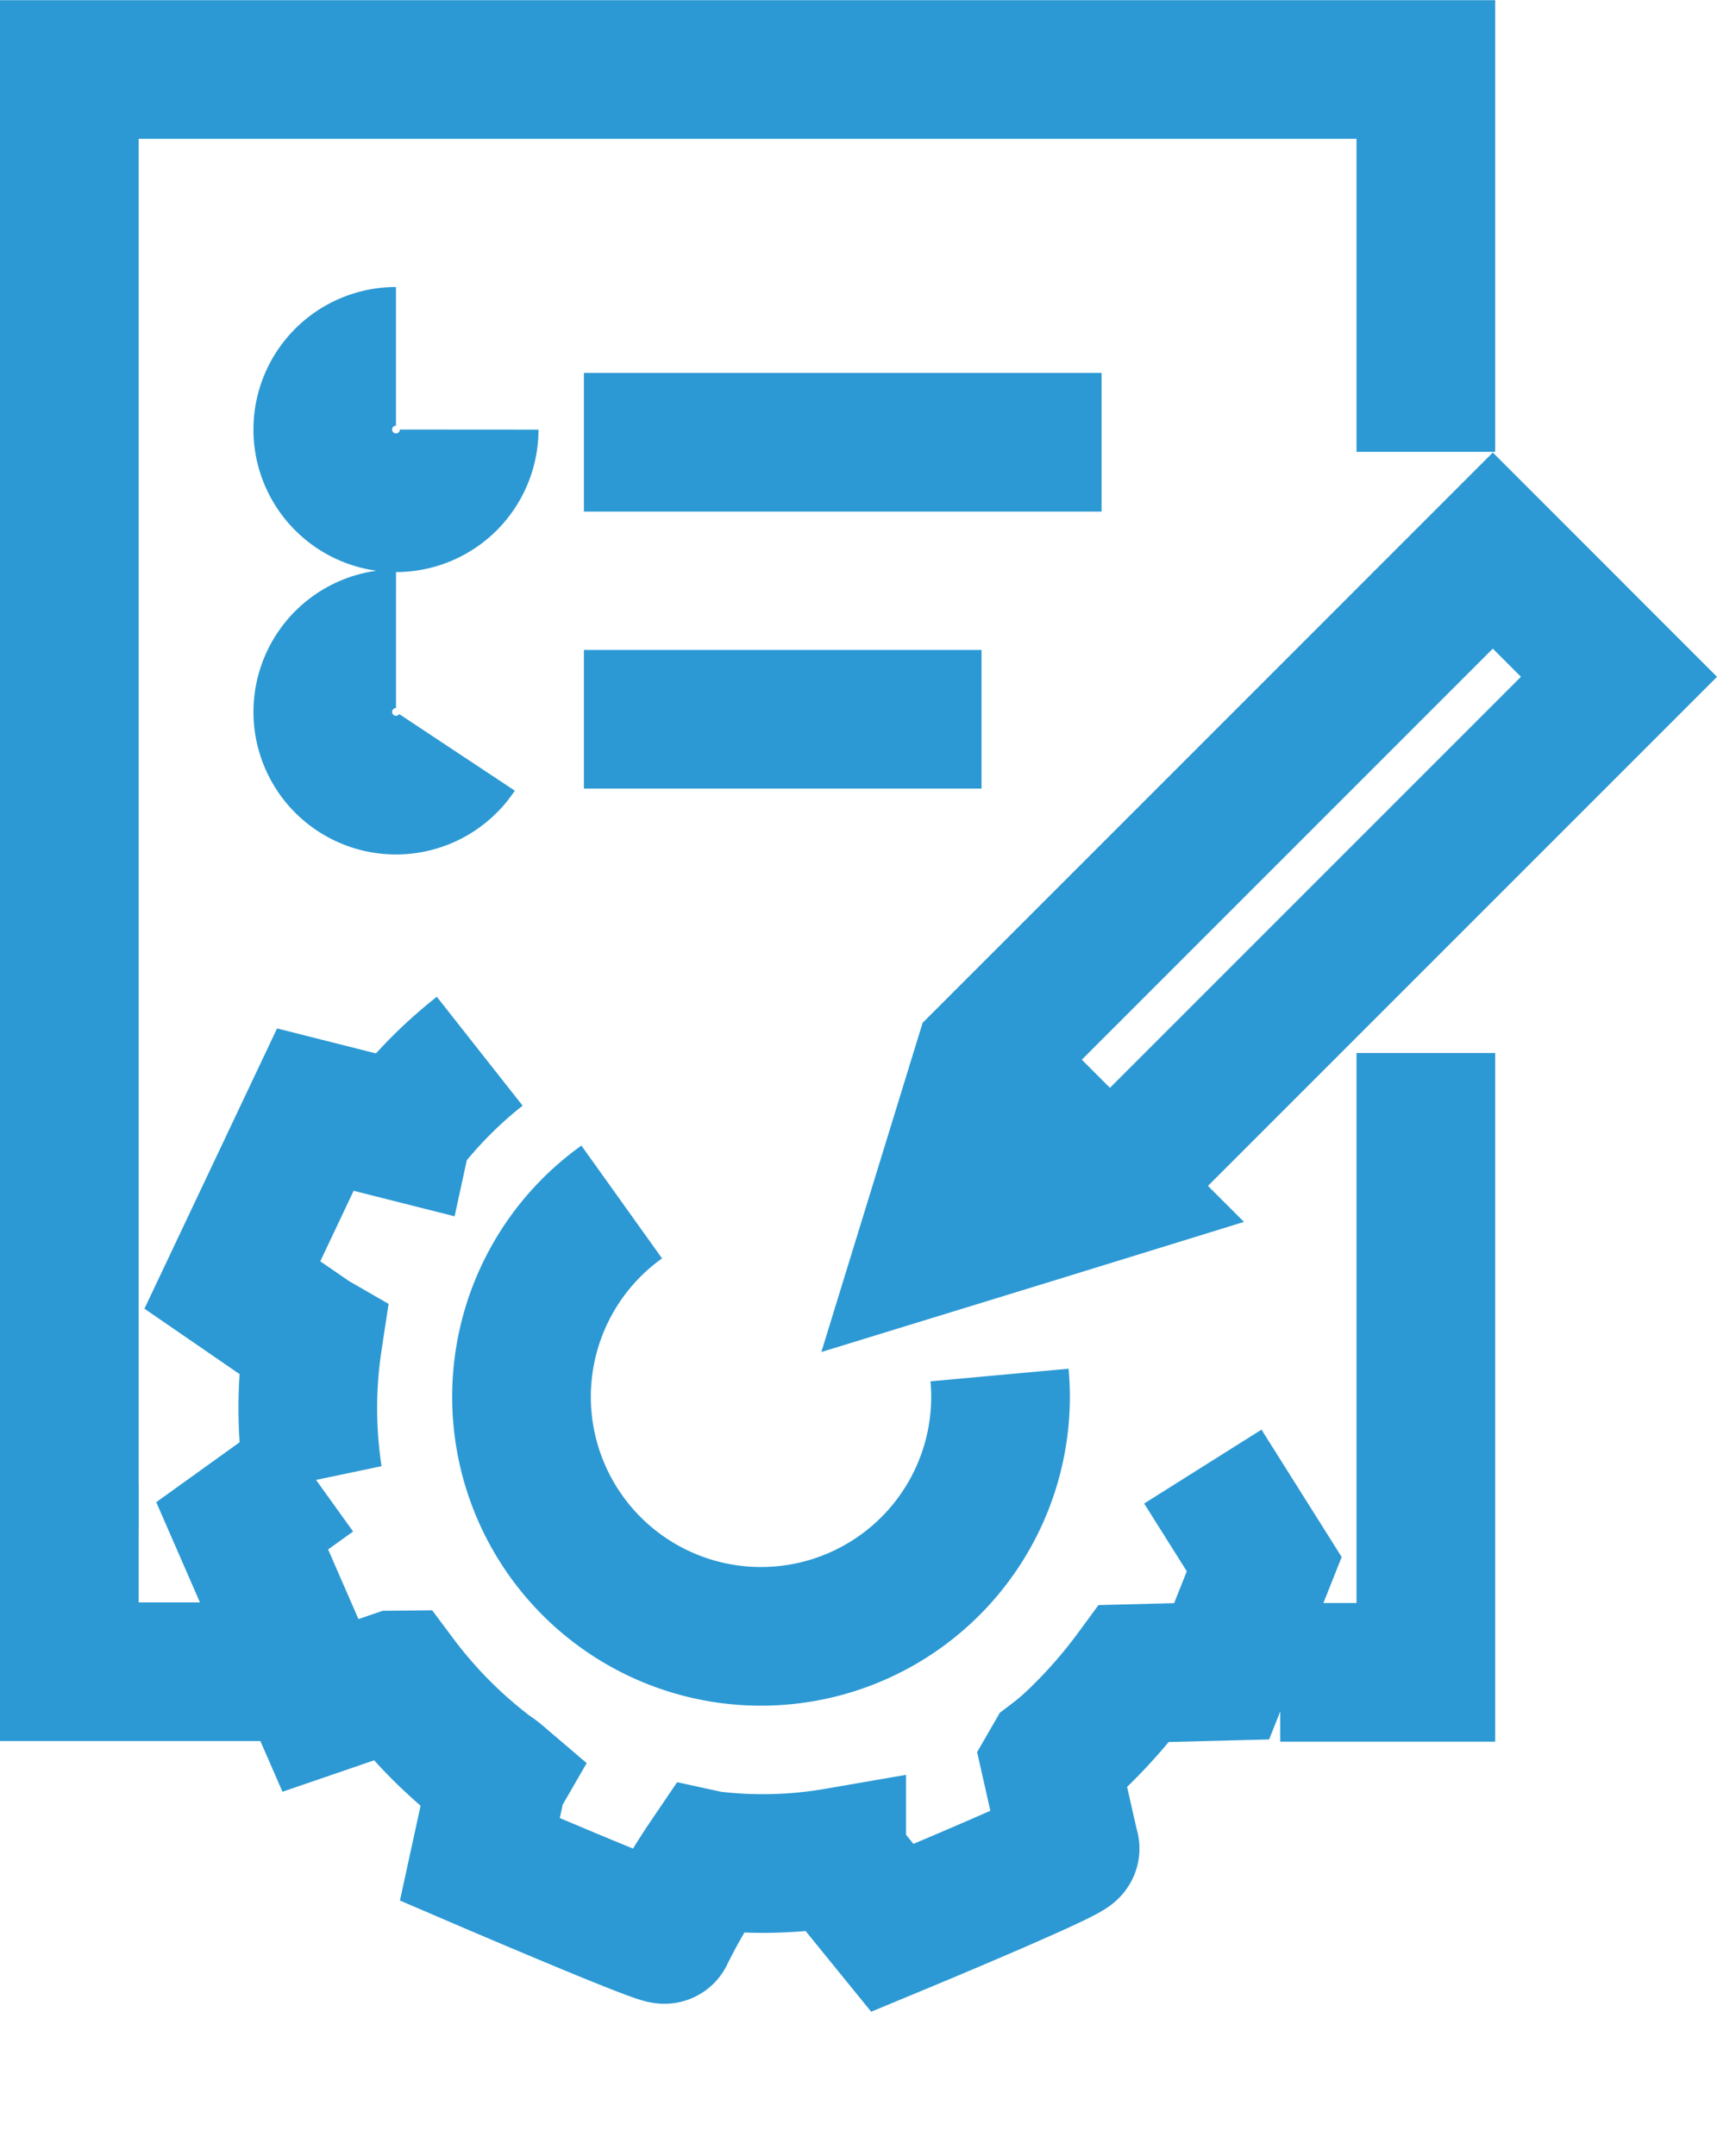
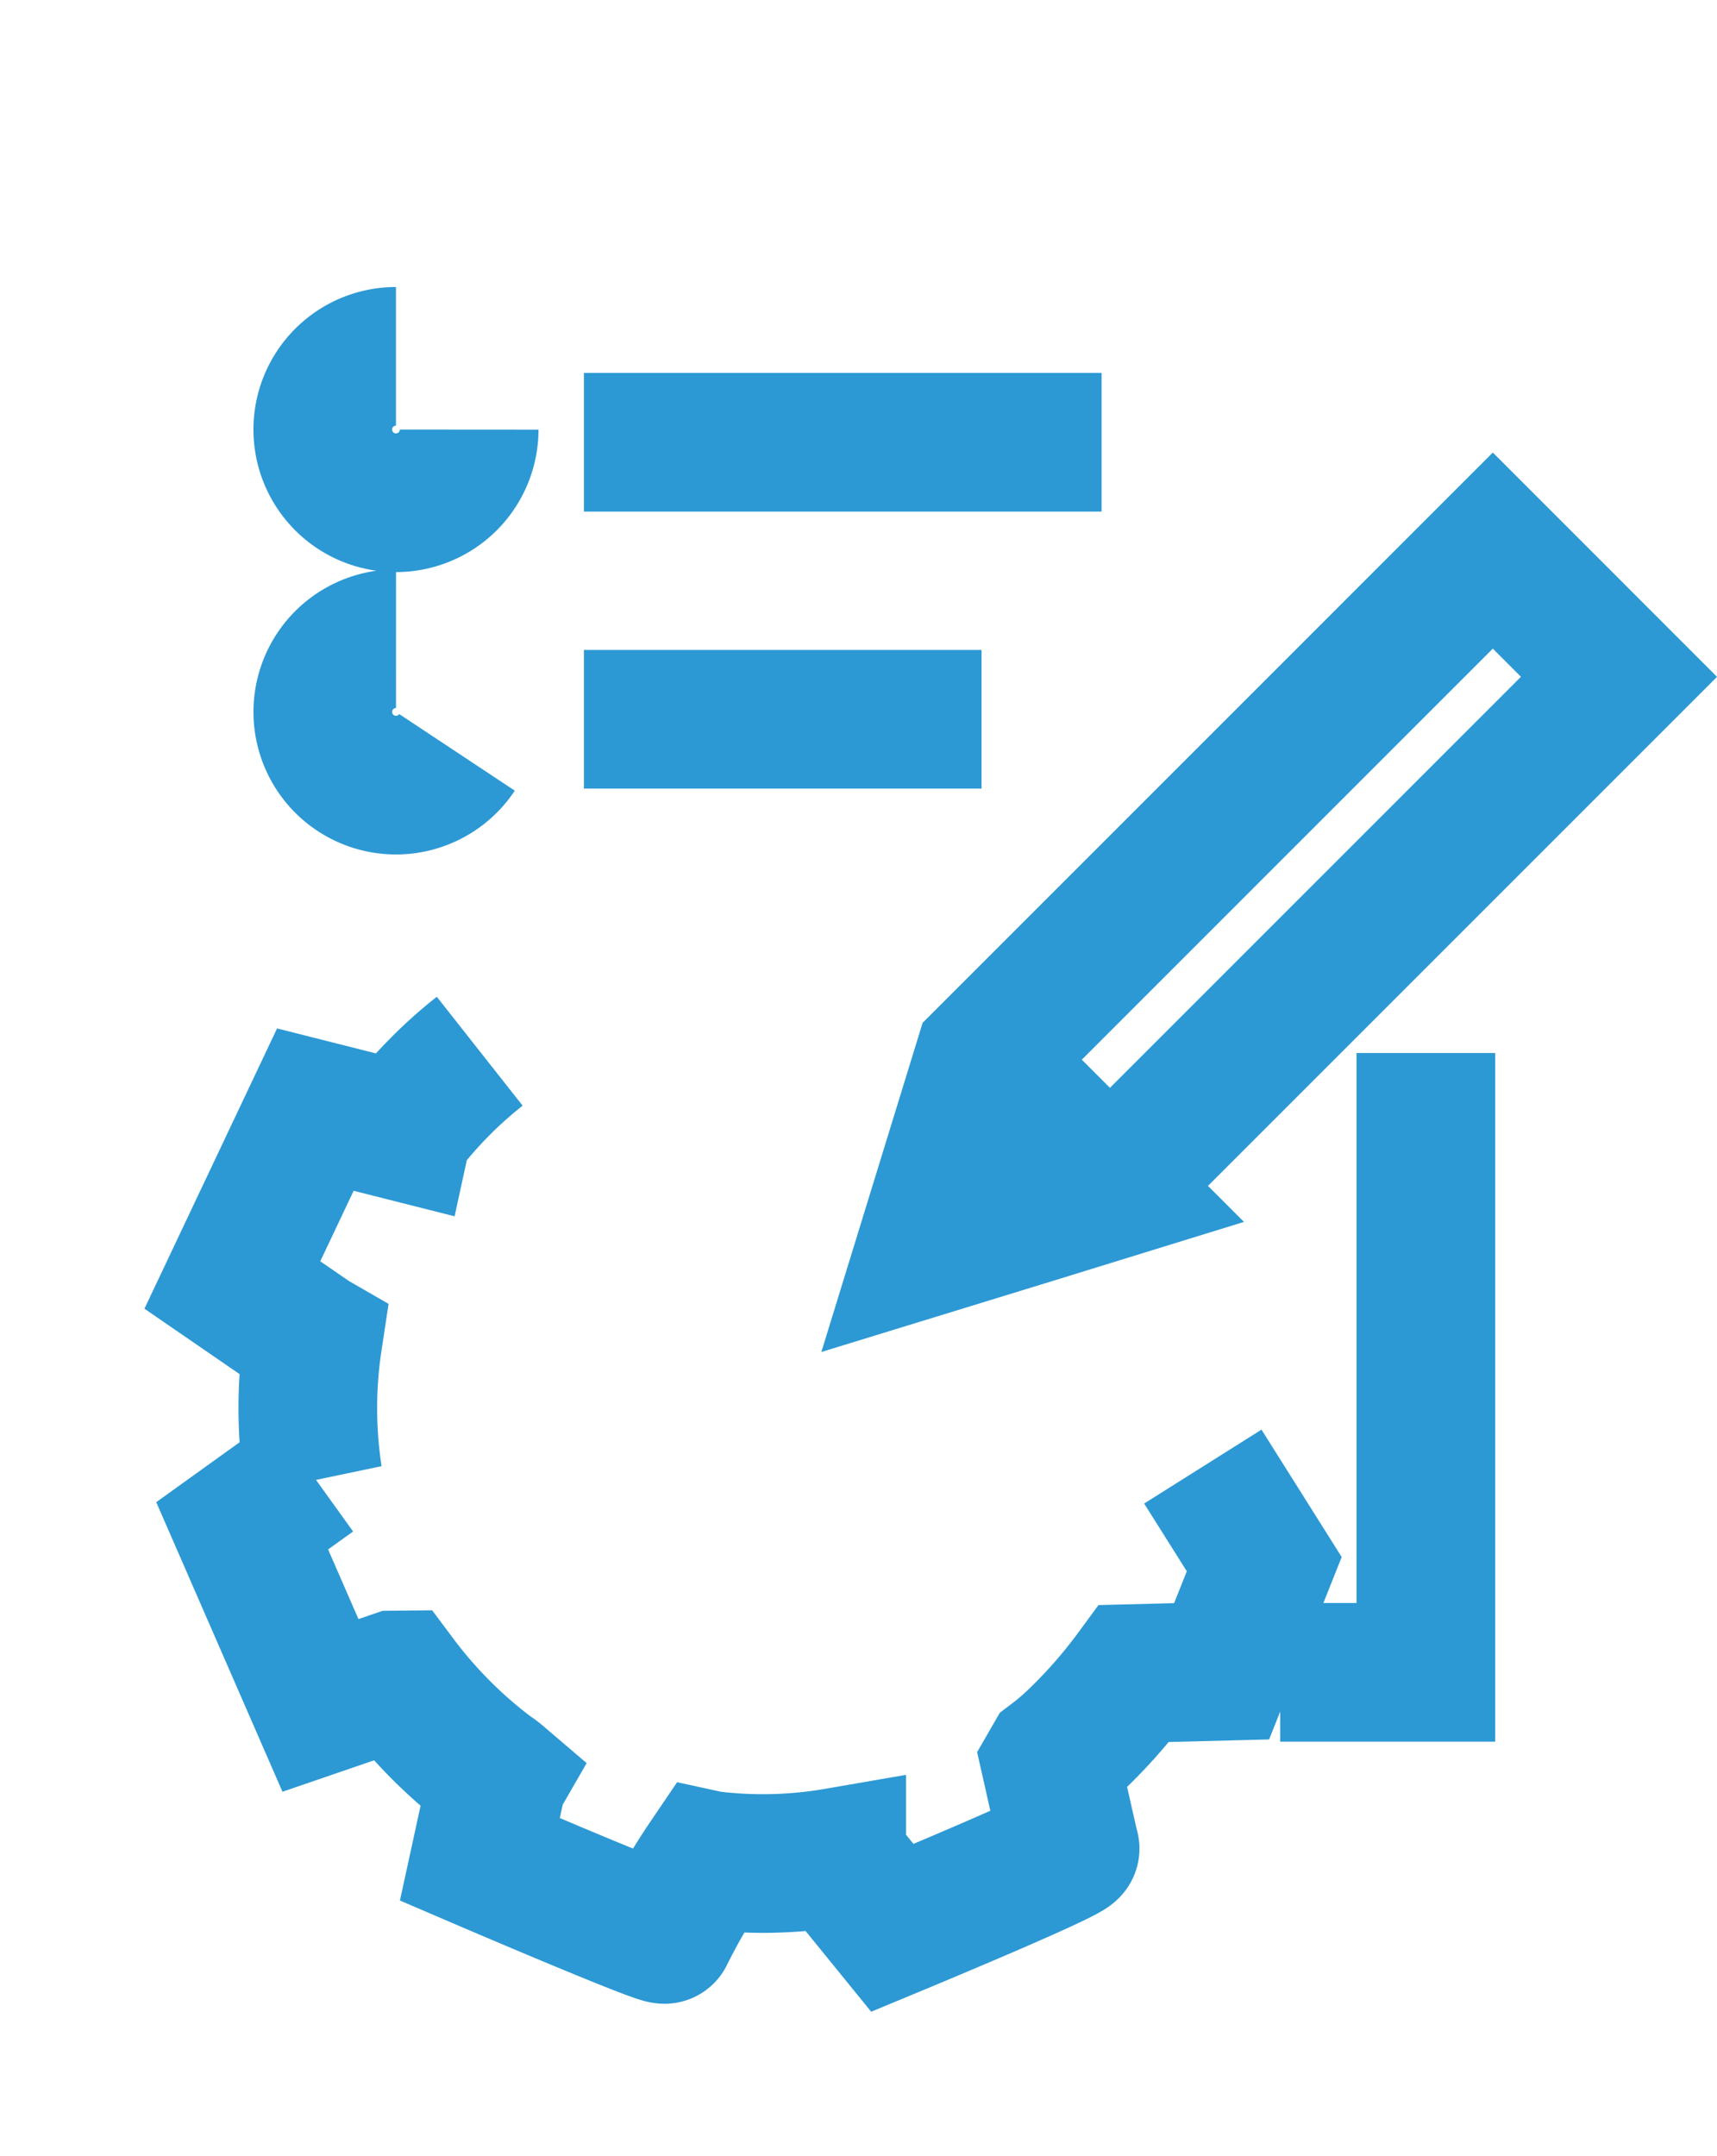
<svg xmlns="http://www.w3.org/2000/svg" width="37.153" height="46.653" viewBox="0 0 37.153 46.653">
  <g id="Group_2059" data-name="Group 2059" transform="translate(-260.5 -732.32)">
-     <path id="Path_2750" data-name="Path 2750" d="M0,4.308a5.182,5.182,0,1,1,6.926,5.733" transform="matrix(-0.966, 0.259, -0.259, -0.966, 283.244, 766.233)" fill="rgba(0,0,0,0)" stroke="#2c99d4" stroke-width="3" />
    <path id="Path_2751" data-name="Path 2751" d="M.737,7.9,0,5.517l1.491-2L3.33,3.96h0A10.945,10.945,0,0,1,4.8,2.966a5.663,5.663,0,0,1,.712-.348l.066-.066C5.65.762,5.65.762,5.65.663,5.65.547,9.809,0,9.809,0l.8,1.789h-.033a9.389,9.389,0,0,1,2.668.646l.033.017A13.853,13.853,0,0,0,14.6,1.143c0-.116,3.446,2.6,3.446,2.6l-.812,1.574-.017.017a1.448,1.448,0,0,0,.133.166,10.027,10.027,0,0,1,1.408,2.452l.066.017,1.69-.116.63,4.192-1.756.663v-.033a9.8,9.8,0,0,1-.762,2.85l.017.017L20,17.132l-2.717,3.2-1.69-.944-.017.033a9.435,9.435,0,0,1-2.055,1.21" transform="matrix(-0.966, 0.259, -0.259, -0.966, 289.285, 771.493)" fill="rgba(0,0,0,0)" stroke="#2c99d4" stroke-width="3" />
-     <path id="Path_3006" data-name="Path 3006" d="M658.427,979.916v-31.6H687.78v8.272" transform="translate(-396.427 -214.492)" fill="rgba(0,0,0,0)" stroke="#2c99d4" stroke-width="3" />
-     <path id="Path_3012" data-name="Path 3012" d="M658.427,958.237v4.033h4.664" transform="translate(-396.427 -193.779)" fill="rgba(0,0,0,0)" stroke="#2c99d4" stroke-width="3" />
    <path id="Path_3007" data-name="Path 3007" d="M688.107,968.145v13.4h-3.151" transform="translate(-396.754 -213.041)" fill="rgba(0,0,0,0)" stroke="#2c99d4" stroke-width="3" />
    <line id="Line_1748" data-name="Line 1748" x2="11.201" transform="translate(273.135 741.889)" fill="none" stroke="#2c99d4" stroke-width="3" />
    <path id="Path_3008" data-name="Path 3008" d="M666.135,955.175a1.584,1.584,0,1,1-1.584-1.585" transform="translate(-395.483 -213.56)" fill="rgba(0,0,0,0)" stroke="#2c99d4" stroke-width="3" />
    <line id="Line_1749" data-name="Line 1749" x2="8.604" transform="translate(273.135 747.883)" fill="none" stroke="#2c99d4" stroke-width="3" />
    <path id="Path_3010" data-name="Path 3010" d="M665.872,963.381a1.584,1.584,0,1,1-1.32-2.459" transform="translate(-395.483 -214.782)" fill="rgba(0,0,0,0)" stroke="#2c99d4" stroke-width="3" />
    <path id="Path_3011" data-name="Path 3011" d="M685.858,963.717l10.173-10.173-2.73-2.731-11.014,11.015-1.249,4.06,2.315-.711,1.743-.538-2.211-2.212" transform="translate(-400.499 -206.58)" fill="rgba(0,0,0,0)" stroke="#2c99d4" stroke-width="3" />
  </g>
</svg>